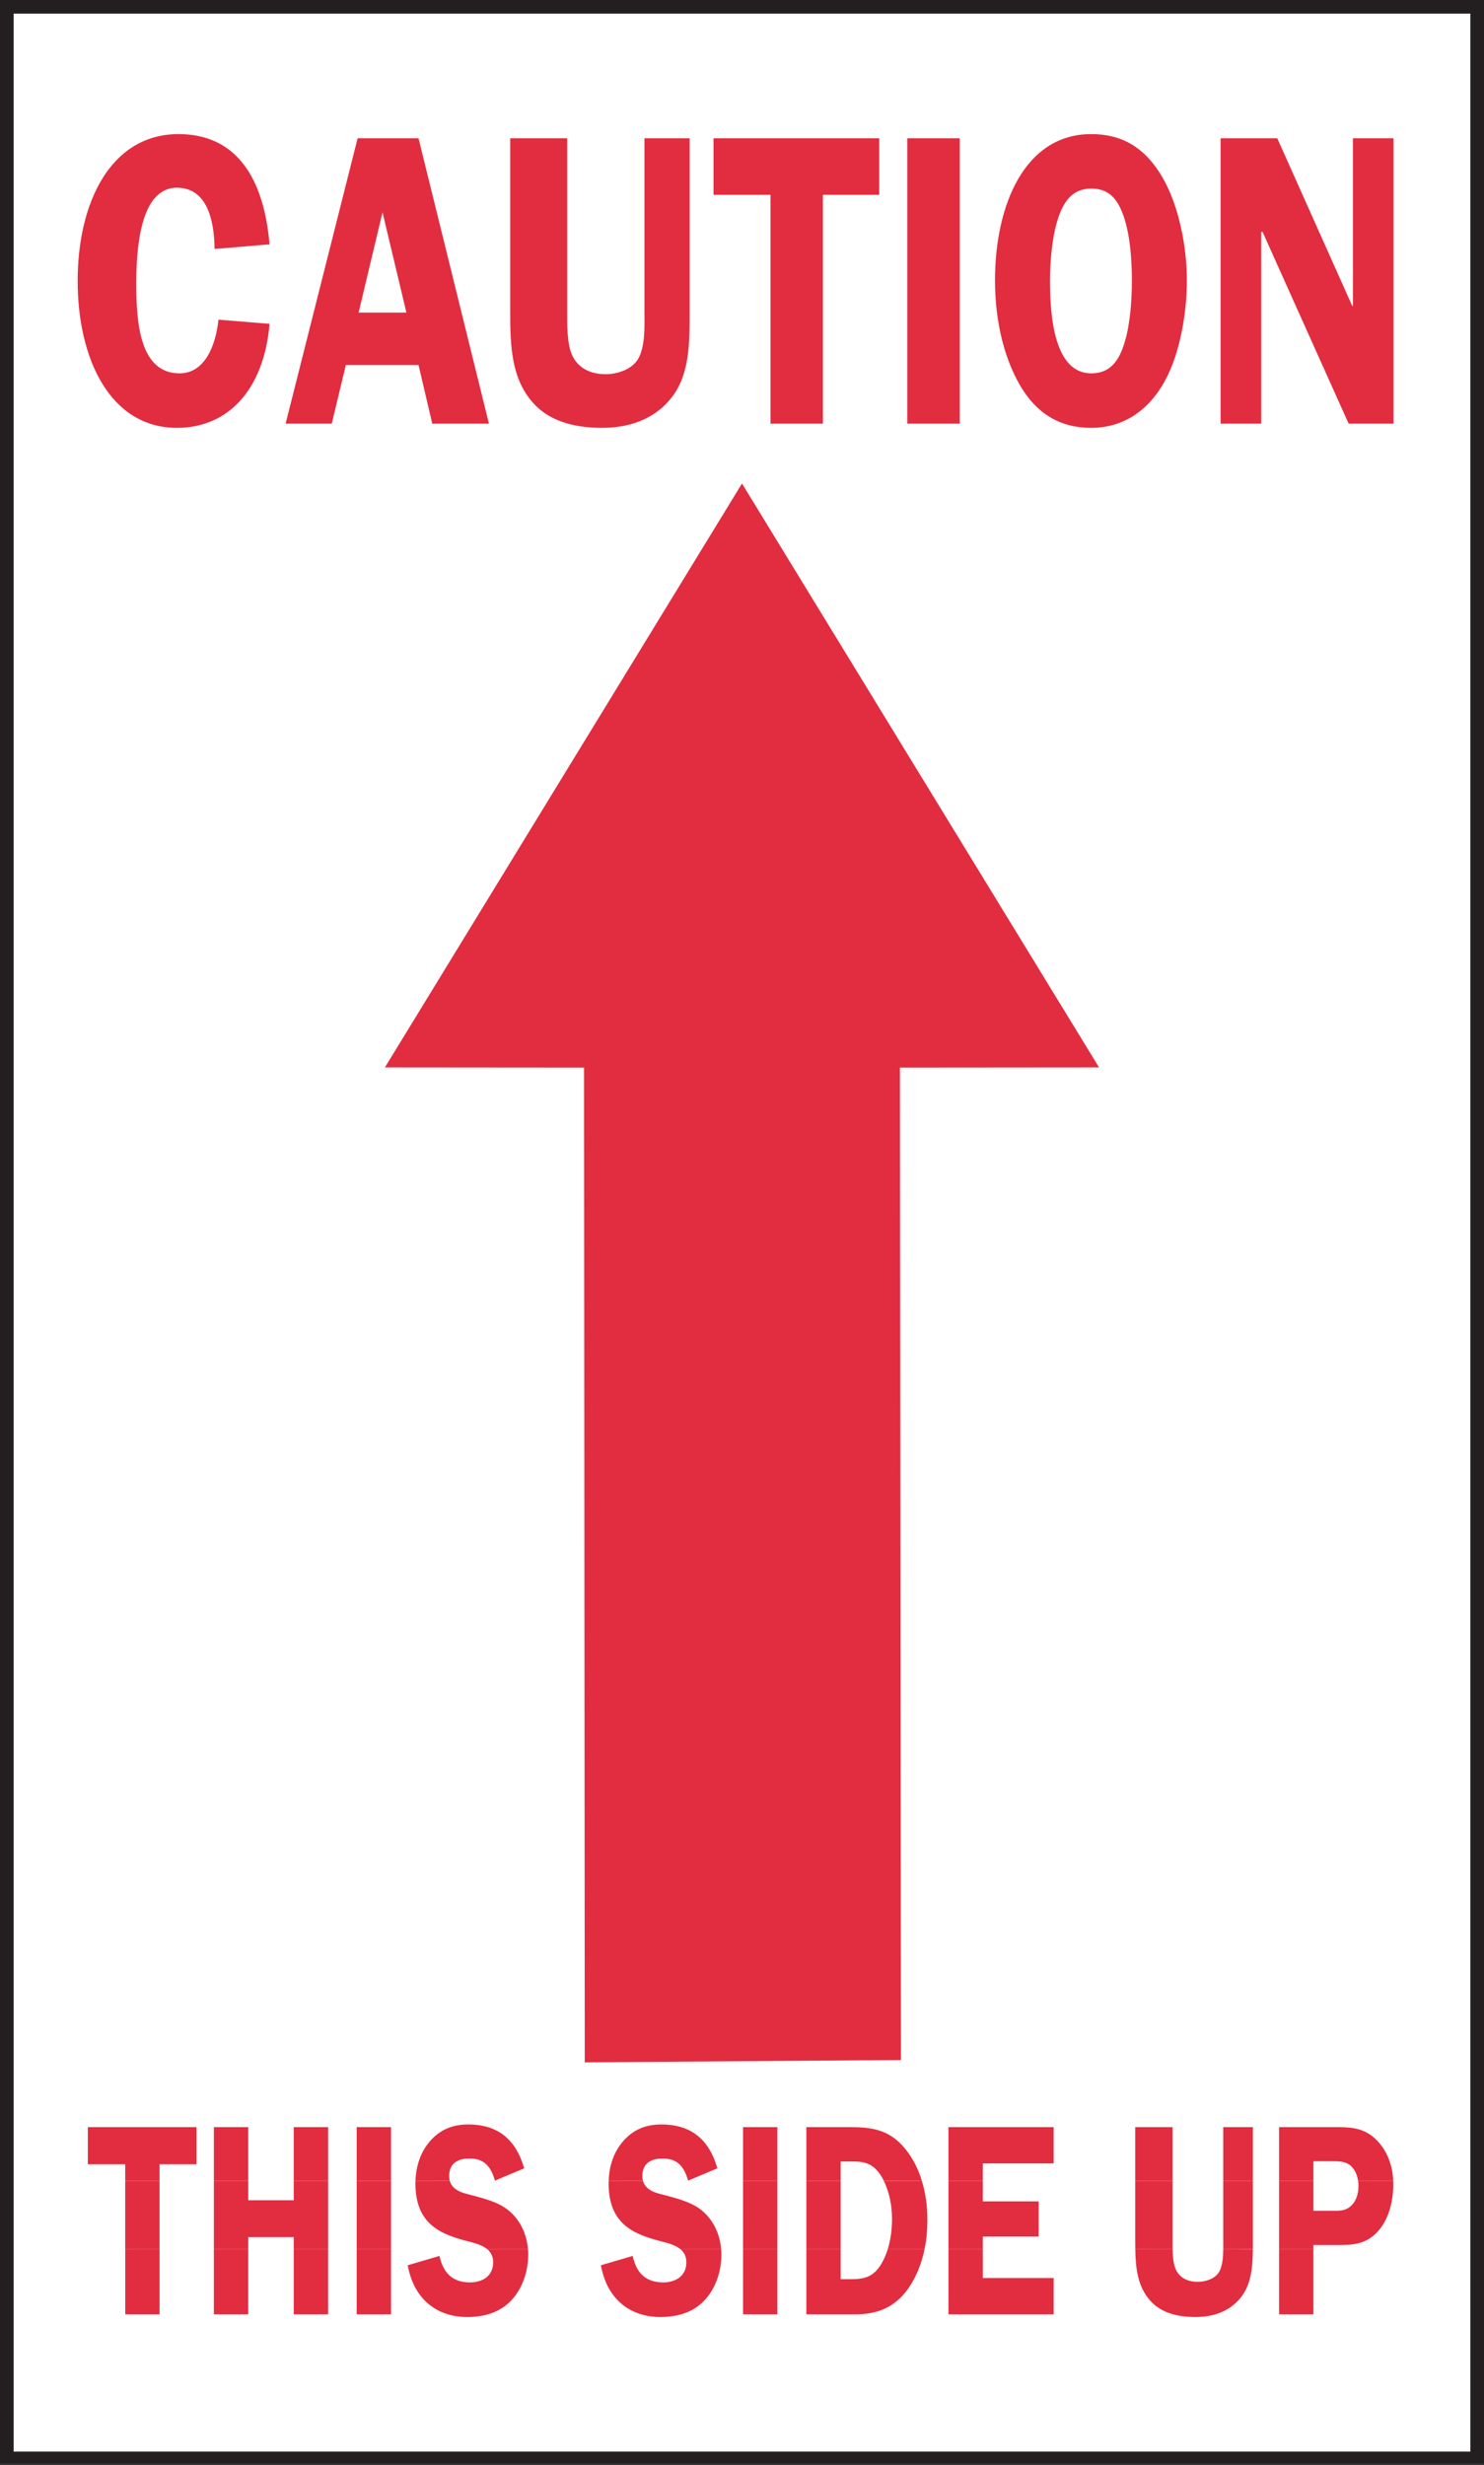
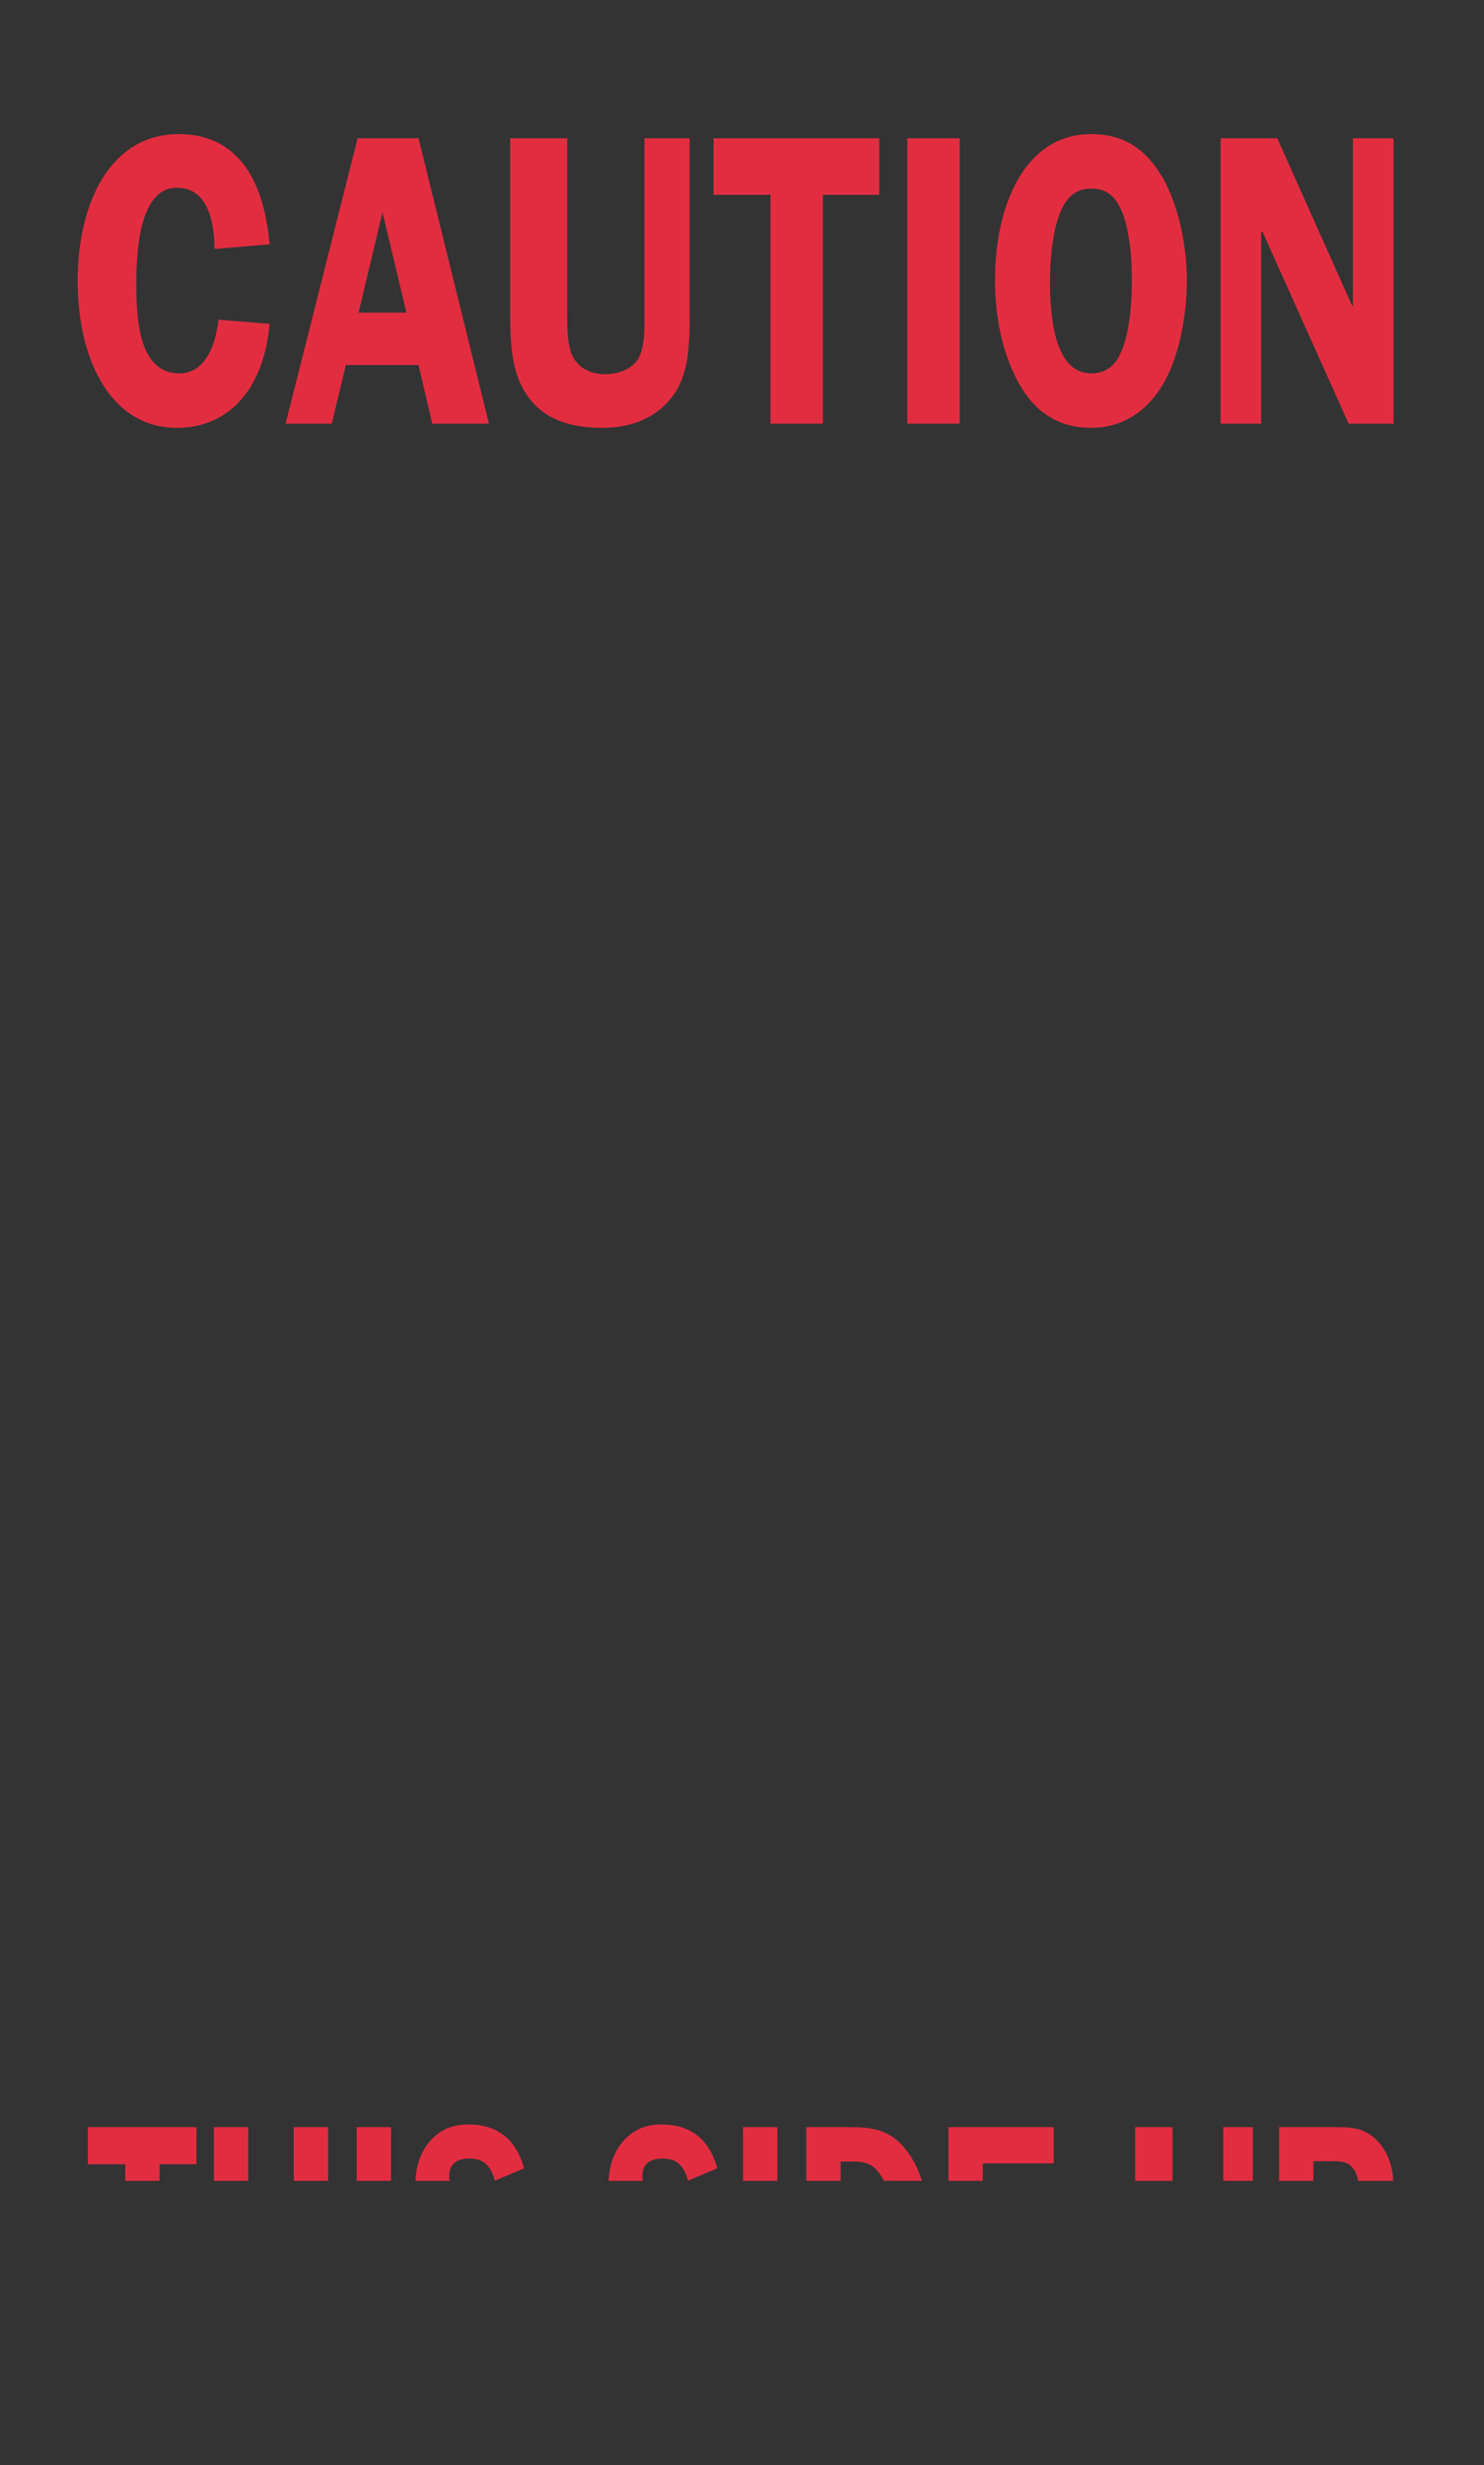
<svg xmlns="http://www.w3.org/2000/svg" xmlns:ns1="http://www.inkscape.org/namespaces/inkscape" xmlns:ns2="http://sodipodi.sourceforge.net/DTD/sodipodi-0.dtd" id="svg3987" version="1.1" ns1:version="0.48.1 " width="345.775" height="574.175" xml:space="preserve" ns2:docname="thisideup1.pdf">
  <rect width="100%" height="100%" fill="#333333" stroke="none" />
  <defs id="defs3991">
    <clipPath clipPathUnits="userSpaceOnUse" id="clipPath4003">
      <path d="m 0,1.41 1152.57,0 0,1912.5 -1152.57,0 L 0,1.41 z" id="path4005" />
    </clipPath>
  </defs>
  <ns2:namedview pagecolor="#ffffff" bordercolor="#666666" borderopacity="1" objecttolerance="10" gridtolerance="10" guidetolerance="10" ns1:pageopacity="0" ns1:pageshadow="2" ns1:window-width="640" ns1:window-height="480" id="namedview3989" showgrid="false" ns1:zoom="0.50681414" ns1:cx="172.8875" ns1:cy="287.08749" ns1:window-x="545" ns1:window-y="90" ns1:window-maximized="0" ns1:current-layer="g3995" />
  <g id="g3995" ns1:groupmode="layer" ns1:label="thisideup1" transform="matrix(1.25,0,0,-1.25,0,574.175)">
    <g id="g3997" transform="scale(0.24,0.24)">
      <g id="g3999">
        <g id="g4001" clip-path="url(#clipPath4003)">
-           <path d="m 5.289,5.289 1142,0 0,1903.33 -1142,0 0,-1903.33 z" style="fill:#ffffff;fill-opacity:1;fill-rule:nonzero;stroke:none" id="path4007" />
-           <path d="m 5.289,5.289 1142,0 0,1903.33 -1142,0 0,-1903.33 z" style="fill:none;stroke:#231f20;stroke-opacity:1;stroke-width:10.579;stroke-linecap:butt;stroke-linejoin:miter;stroke-miterlimit:3.864;stroke-dasharray:none" id="path4009" />
          <path d="m 1082.3,1806.57 -31.51,0 0,-130.18 -0.53,0 -58.24,130.18 -44.012,0 0,-221.58 31.512,0 0,148.91 1.066,0 66.874,-148.91 34.84,0 0,221.58 z M 847.547,1767.5 c 12.769,0 20.125,-6.8 25.219,-21.66 5.047,-14.87 6.332,-33.92 6.332,-50.07 0,-14.52 -1.285,-32.96 -5.313,-46.51 -4.613,-16.45 -12.234,-25.2 -26.238,-25.2 -28.719,0 -32.047,44.28 -32.047,72.05 0,13.88 1.563,32.93 5.637,46.19 4.824,16.15 12.453,25.2 26.41,25.2 m 0,-185.75 c 23.719,0 44.269,12.25 57.75,37.48 11.211,20.98 16.523,51.69 16.523,76.88 0,26.78 -6.328,58.16 -18.781,79.78 -14.016,24.21 -32.305,33.92 -55.492,33.92 -51.582,0 -74.762,-54.9 -74.762,-113.7 0,-27.77 5.629,-56.54 18.348,-79.45 13.687,-24.58 32.797,-34.91 56.414,-34.91 m -102.145,224.82 -40.726,0 0,-221.58 40.726,0 0,221.58 z m -62.519,0 -128.715,0 0,-43.91 44.27,0 0,-177.67 40.703,0 0,177.67 43.742,0 0,43.91 z m -147.258,0 -35.102,0 0,-134.05 c 0,-11.61 0.782,-27.15 -4.828,-37.13 -5.082,-8.72 -17.043,-12 -25.172,-12 -9.914,0 -20.847,3.28 -26.214,14.87 -4.063,9.07 -3.786,23.93 -3.786,34.26 l 0,134.05 -44.277,0 0,-134.05 c 0,-27.15 0.777,-52.67 18.063,-71.7 14.004,-15.51 35.113,-19.07 53.414,-19.07 19.066,0 39.672,5.5 53.668,23.26 14.48,18.08 14.234,43.28 14.234,67.51 l 0,134.05 z m -257.09,-135.33 18.547,77.85 18.566,-77.85 -37.113,0 z m 46.52,135.33 -47.297,0 -55.938,-221.58 35.852,0 10.933,45.51 56.45,0 10.679,-45.51 44.024,0 -54.703,221.58 z m -115.688,-82.36 c -4.59,53.29 -26.957,85.6 -70.711,85.6 -52.394,0 -78.34,-52.65 -78.34,-114.04 0,-60.38 25.195,-114.02 77.079,-114.02 40.175,0 67.652,30.05 71.972,80.74 l -39.687,3.25 c -2.278,-21.34 -11.176,-41.68 -30.242,-41.68 -30.782,0 -33.586,39.1 -33.586,69.45 0,26.83 2.804,74.65 31.543,74.65 22.371,0 28.996,-22.97 29.242,-47.52 l 42.73,3.57" style="fill:#e22d40;fill-opacity:1;fill-rule:evenodd;stroke:none" id="path4011" />
-           <path d="m 699.738,314.586 -0.808,770.474 154.679,0.13 -277.324,453.35 -277.351,-453.35 154.687,-0.13 0.547,-772.298" style="fill:#e22d40;fill-opacity:1;fill-rule:nonzero;stroke:none" id="path4013" />
-           <path d="m 993.422,117.137 26.668,0 0,50.769 -26.668,0 0,-50.769 z m -111.688,50.769 c 0.27,-15.242 1.871,-29.465 11.801,-40.359 9.176,-10.195 23.031,-12.504 34.992,-12.504 12.512,0 26.036,3.594 35.215,15.242 8.153,10.195 9.172,23.828 9.332,37.516 l -23.019,0.105 c -0.059,-6.226 -0.485,-12.929 -3.168,-17.765 -3.328,-5.688 -11.164,-7.778 -16.477,-7.778 -6.543,0 -13.687,2.09 -17.23,9.711 -1.879,4.188 -2.305,10.254 -2.418,15.832 l -29.028,0 z m -145.074,0 0,-50.769 81.688,0 0,28.176 -55.016,0 0,22.593 -26.672,0 z m -110.398,0 0,-50.769 37.676,0 c 16.152,0 30.214,4.238 41.542,20.125 6.227,8.91 10.36,19.429 12.661,30.644 l -28.602,0 c -0.805,-2.734 -1.879,-5.472 -3.109,-7.992 -6.121,-12.672 -13.313,-15.461 -24.481,-15.461 l -9.011,0 0,23.453 -26.676,0 z m -49.16,-50.769 26.671,0 0,50.769 -26.671,0 0,-50.769 z m -48.829,50.769 c 2.832,-2.359 4.805,-5.578 4.805,-10.301 0,-12.082 -10.156,-15.675 -17.832,-15.675 -11.832,0 -20.531,5.312 -23.844,20.558 l -24.714,-7.25 c 5.203,-28.336 24.714,-40.195 46.226,-40.195 11.481,0 24.016,2.734 33.164,11.859 8.856,8.645 14.18,22.223 14.18,36.446 0,1.5 -0.051,3.054 -0.188,4.558 l -31.797,0 z m -150.062,0 c 2.832,-2.359 4.809,-5.578 4.809,-10.301 0,-12.082 -10.157,-15.675 -17.832,-15.675 -11.848,0 -20.504,5.312 -23.844,20.558 l -24.688,-7.25 c 5.164,-28.336 24.688,-40.195 46.196,-40.195 11.511,0 24.015,2.734 33.195,11.859 8.844,8.645 14.18,22.223 14.18,36.446 0,1.5 -0.051,3.054 -0.188,4.558 l -31.828,0 z m -101.203,-50.769 26.683,0 0,50.769 -26.683,0 0,-50.769 z m -48.856,0 26.676,0 0,50.769 -26.676,0 0,-50.769 z m -62.054,0 26.687,0 0,50.769 -26.687,0 0,-50.769 z m -68.832,0 26.687,0 0,50.769 -26.687,0 0,-50.769" style="fill:#e22d40;fill-opacity:1;fill-rule:evenodd;stroke:none" id="path4015" />
-           <path d="m 993.422,220.77 0,-52.864 26.668,0 0,3.059 17.18,0 c 12.18,0 22.69,-0.215 32.52,10.144 8.48,9.125 12.34,23.079 12.34,36.871 0,0.915 0,1.879 -0.06,2.79 l -27.26,0 c 0.23,-1.336 0.27,-2.731 0.27,-4.079 0,-4.671 -1.12,-9.281 -3.64,-12.933 -4.67,-6.278 -9.99,-6.278 -16.32,-6.278 l -15.03,0 0,23.29 -26.668,0 z m -43.367,0 0,-46.207 c 0,-2.098 0.047,-4.352 0,-6.657 l 23.019,0 c 0,2.203 0,4.403 0,6.657 l 0,46.207 -23.019,0 z m -68.375,0 0,-46.207 c 0,-2.2 0,-4.454 0.054,-6.606 l 28.977,-0.051 c -0.051,2.364 0,4.617 0,6.657 l 0,46.207 -29.031,0 z m -145.02,0 0,-52.864 26.672,0 0,9.606 43.367,0 0,27.32 -43.367,0 0,15.938 -26.672,0 z m -50.23,0 c 4.285,-8.637 6.379,-19.372 6.379,-29.461 0,-7.891 -0.957,-15.996 -3.27,-23.403 l 28.602,0 c 1.449,7.196 2.152,14.707 2.152,22.328 0,10.575 -1.344,20.989 -4.297,30.536 l -29.566,0 z m -60.168,-52.864 26.676,0 0,52.864 -26.676,0 0,-52.864 z m -49.18,0 26.691,0 0,52.864 -26.691,0 0,-52.864 z M 472.75,220.77 c -0.02,-0.75 -0.051,-1.45 -0.051,-2.145 0,-31.773 20.031,-39.395 40.36,-44.703 4.296,-1.184 10.773,-2.473 15.203,-6.067 l 31.808,0.051 c -1.066,12.399 -6.472,22.758 -14.808,29.731 -8.024,6.82 -20.528,9.773 -29.867,12.293 -5.637,1.293 -13.899,3.383 -16.02,10.785 l -26.625,0.055 z m -150.059,0 c 0,-0.75 -0.039,-1.45 -0.039,-2.145 0,-31.773 20.036,-39.395 40.375,-44.703 4.25,-1.184 10.77,-2.473 15.203,-6.067 l 31.809,0.051 c -1.074,12.399 -6.48,22.758 -14.809,29.731 -8.027,6.82 -20.535,9.773 -29.871,12.293 -5.636,1.293 -13.902,3.383 -16.019,10.785 l -26.649,0.055 z m -45.671,-52.864 26.671,0 0,52.864 -26.671,0 0,-52.864 z m -110.911,52.864 0,-52.864 26.692,0 0,9.18 35.351,0 0,-9.18 26.688,0 0,52.864 -26.688,0 0,-15.079 -35.351,0 0,15.079 -26.692,0 z m -68.859,-52.864 26.68,0 0,52.864 -26.68,0 0,-52.864" style="fill:#e22d40;fill-opacity:1;fill-rule:evenodd;stroke:none" id="path4017" />
          <path d="m 1020.09,220.77 0,15.242 14.82,0 c 5.04,0 10.51,0 14.7,-4.024 2.78,-2.793 4.56,-6.867 5.2,-11.273 l 27.26,0.055 c -0.58,13.796 -5.68,25.281 -14.75,33.437 -9.55,8.27 -19.69,8.27 -30.86,8.27 l -43.038,0 0,-41.707 26.668,0 z m -47.016,41.707 -23.019,0 0,-41.707 23.019,0 0,41.707 z m -62.363,0 -29.031,0 0,-41.707 29.031,0 0,41.707 z m -147.379,-41.707 0,13.527 55.016,0 0,28.18 -81.688,0 0,-41.707 26.672,0 z m -110.394,0 0,15.027 9.175,0 c 9.5,0 16.317,-1.5 22.539,-11.695 0.59,-1.024 1.239,-2.153 1.778,-3.278 l 29.566,-0.054 c -2.844,9.398 -7.242,18.035 -13.363,25.39 -12.5,15.024 -26.672,16.317 -43.203,16.317 l -33.168,0 0,-41.707 26.676,0 z m -49.165,41.707 -26.691,0 0,-41.707 26.691,0 0,41.707 z M 499.398,220.77 c -0.332,1.125 -0.496,2.363 -0.496,3.761 0,11.266 8.657,13.578 15.836,13.578 10.196,0 16.336,-4.886 19.664,-17.175 l 22.711,9.554 c -7.008,25.172 -23.363,34.078 -43.371,34.078 -10.515,0 -20.363,-2.949 -28.683,-11.808 -7.758,-8.266 -11.907,-19.32 -12.317,-31.988 l 26.656,0 z m -150.058,0 c -0.309,1.125 -0.496,2.363 -0.496,3.761 0,11.266 8.683,13.578 15.859,13.578 10.156,0 16.34,-4.886 19.668,-17.175 l 22.703,9.554 c -7.015,25.172 -23.359,34.078 -43.39,34.078 -10.493,0 -20.344,-2.949 -28.661,-11.808 -7.753,-8.266 -11.902,-19.32 -12.316,-31.988 l 26.633,0 z m -45.649,41.707 -26.671,0 0,-41.707 26.671,0 0,41.707 z m -48.851,0 -26.688,0 0,-41.707 26.688,0 0,41.707 z m -62.055,0 -26.676,0 0,-41.707 26.676,0 0,41.707 z m -68.855,-41.707 0,12.886 28.683,0 0,28.821 -84.382,0 0,-28.821 29.02,0 0,-12.886 26.68,0" style="fill:#e22d40;fill-opacity:1;fill-rule:evenodd;stroke:none" id="path4019" />
        </g>
      </g>
    </g>
  </g>
</svg>